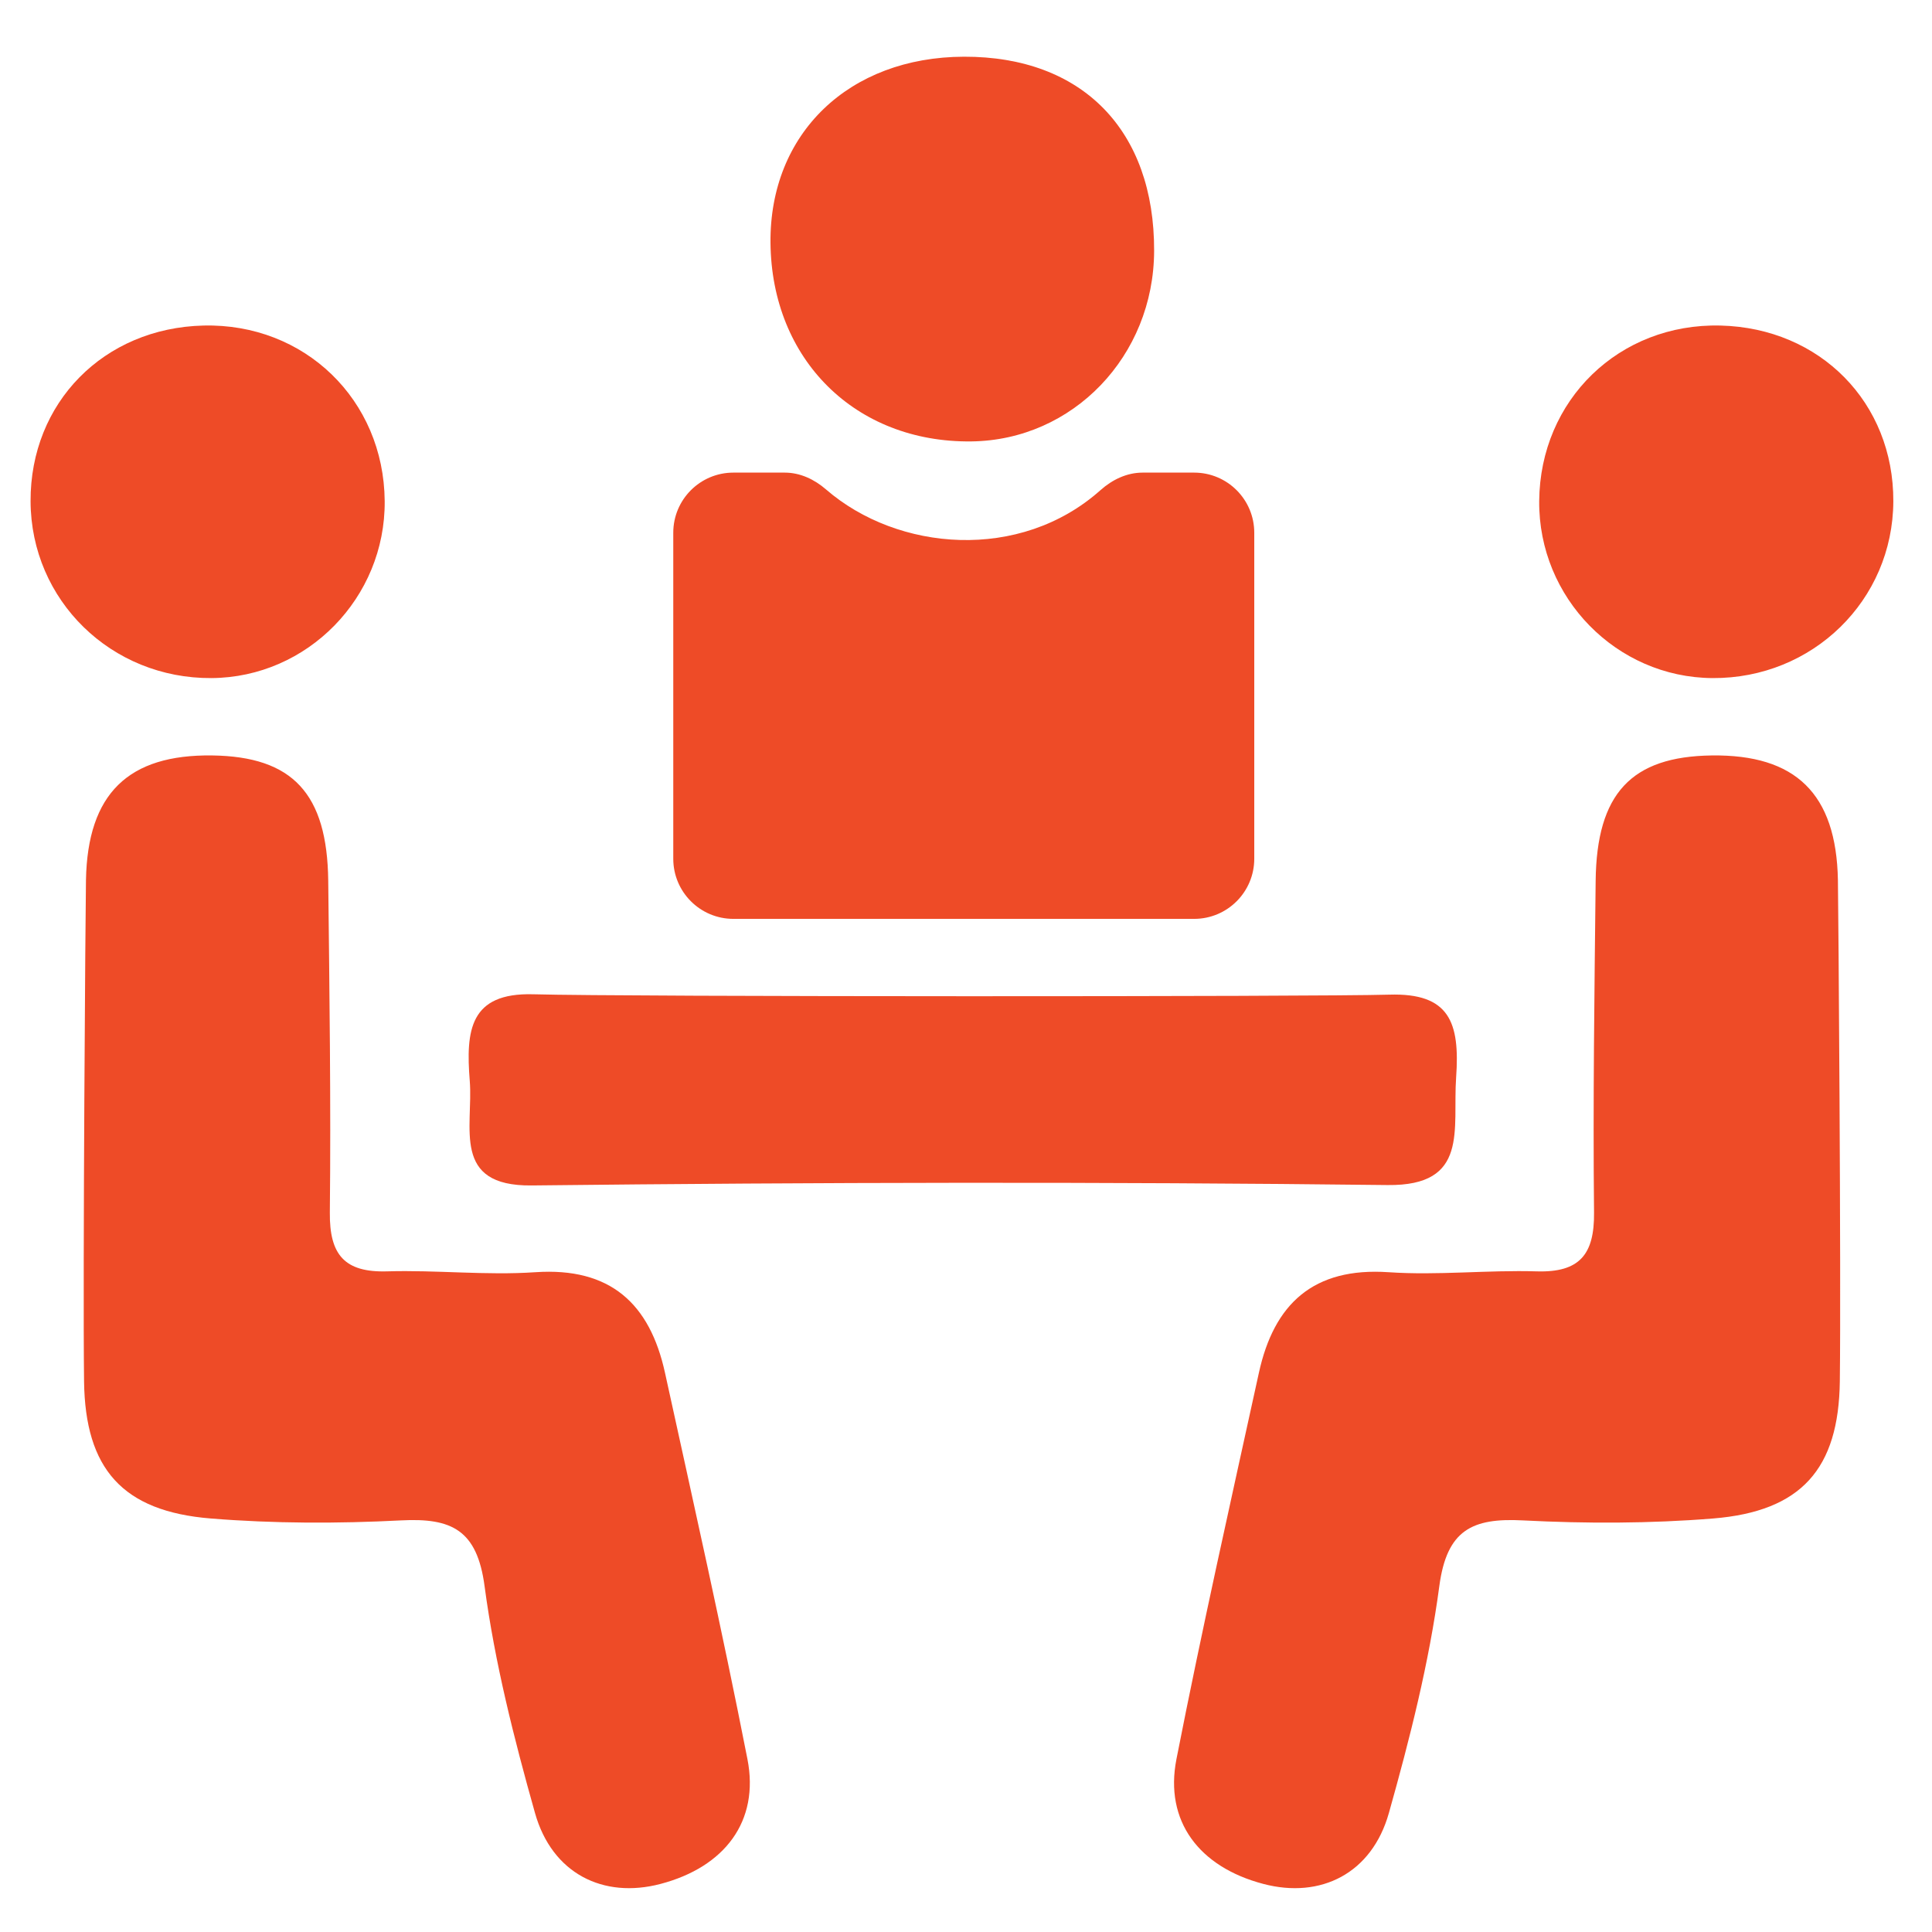
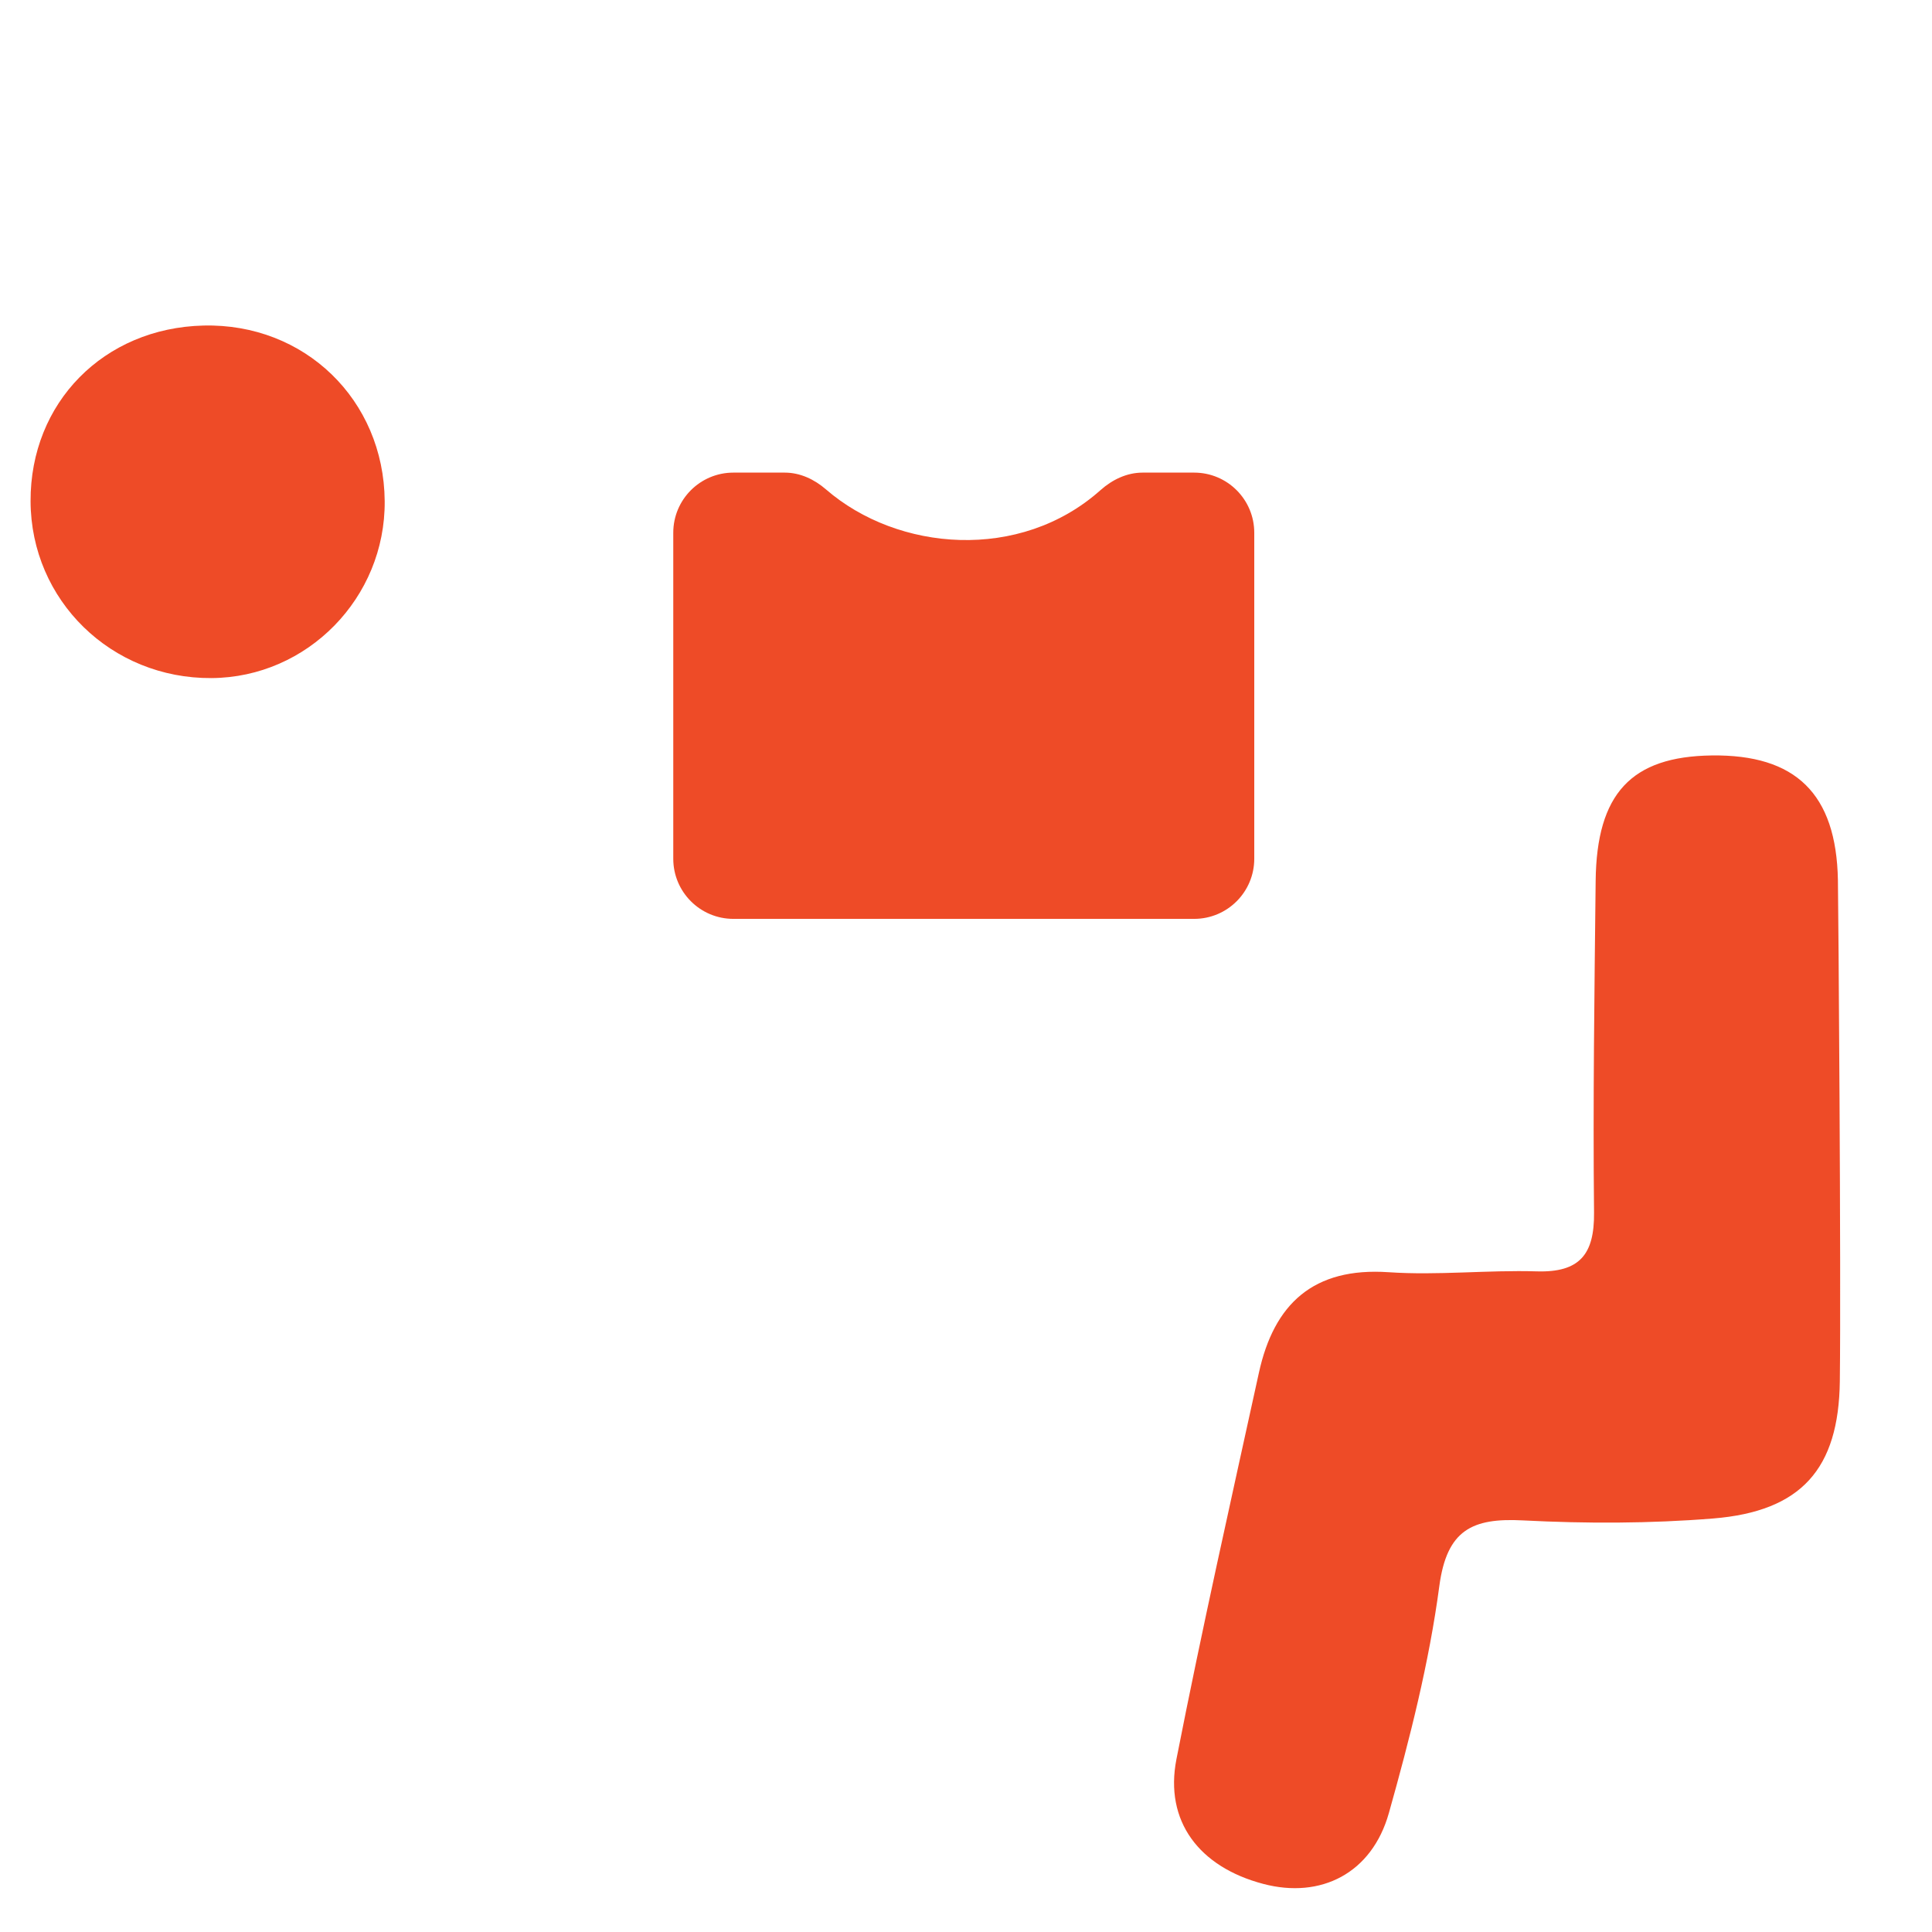
<svg xmlns="http://www.w3.org/2000/svg" id="Layer_1" x="0px" y="0px" width="600px" height="600px" viewBox="0 0 600 600" xml:space="preserve">
  <g id="Meeting_Room">
    <path fill="#EE4B27" d="M431.253,395.098c-23.355-1.589-35.599,9.799-40.292,31.235c-8.748,39.947-17.735,79.85-25.604,119.973   c-3.788,19.318,7.08,33.53,26.991,38.765c17.802,4.688,33.694-3.23,38.983-22.023c6.516-23.145,12.493-46.678,15.66-70.449   c2.327-17.478,10.224-21.238,25.924-20.426c19.651,1.015,39.505,0.992,59.107-0.592c27.44-2.215,39.021-15.446,39.353-42.621   c0.407-33.506-0.442-147.297-0.593-155.622c-0.489-26.936-13.198-39.068-39.196-38.725c-24.958,0.332-35.743,11.811-36.04,38.954   c-0.376,34.337-0.856,68.68-0.501,103.017c0.134,13.033-4.511,18.647-17.789,18.251   C461.936,394.374,446.508,396.135,431.253,395.098z" />
-     <path fill="#EE4B27" d="M145.887,335.66c1.146,14.354-5.82,32.775,19.208,32.493c88.607-0.988,177.234-1.165,265.841-0.124   c25.449,0.297,20.137-17.397,21.277-33.437c1.209-17.071-2.047-26.27-20.764-25.696c-21.903,0.671-237.208,0.682-265.837-0.114   C145.861,308.234,144.639,320.033,145.887,335.66z" />
-     <path fill="#EE4B27" d="M301.629,137.086c31.587-0.362,56.688-26.503,56.795-59.155c0.125-37.484-22.32-60.413-59.042-60.32   c-35.732,0.093-60.411,23.825-60.099,57.787C239.618,111.699,265.691,137.497,301.629,137.086z" />
-     <path fill="#EE4B27" d="M531.804,210.585c31.134,0.203,56.067-24.165,56.185-54.91c0.111-30.608-22.711-53.818-53.674-54.573   c-31.423-0.772-56.048,23.069-56.305,54.512C477.764,185.631,501.995,210.391,531.804,210.585z" />
-     <path fill="#EE4B27" d="M26.106,428.959c0.33,27.175,11.911,40.406,39.35,42.621c19.605,1.584,39.458,1.606,59.11,0.592   c15.698-0.813,23.596,2.948,25.924,20.426c3.166,23.771,9.143,47.305,15.658,70.449c5.291,18.793,21.182,26.711,38.986,22.023   c19.91-5.234,30.778-19.446,26.99-38.765c-7.869-40.123-16.854-80.025-25.604-119.973c-4.694-21.437-16.937-32.824-40.292-31.235   c-15.256,1.037-30.682-0.724-46.002-0.264c-13.278,0.396-17.923-5.218-17.789-18.251c0.355-34.337-0.126-68.68-0.501-103.017   c-0.298-27.143-11.084-38.623-36.042-38.954c-26-0.344-38.705,11.789-39.195,38.725C26.547,281.662,25.699,395.453,26.106,428.959z   " />
    <path fill="#EE4B27" d="M65.679,210.585c29.808-0.195,54.037-24.955,53.792-54.971c-0.256-31.442-24.882-55.284-56.304-54.512   c-30.962,0.755-53.787,23.965-53.673,54.573C9.609,186.421,34.542,210.788,65.679,210.585z" />
    <path fill="#EE4B27" d="M209.09,165.443v101.251c0,10.31,8.36,18.669,18.669,18.669h143.097c10.311,0,18.667-8.359,18.667-18.669   V165.443c0-10.31-8.356-18.669-18.667-18.669h-15.982c-4.939,0-9.459,2.189-13.146,5.478   c-24.929,22.211-62.897,19.049-85.186-0.239c-3.632-3.143-8.031-5.239-12.837-5.239h-15.946   C217.45,146.774,209.09,155.133,209.09,165.443z" />
  </g>
</svg>